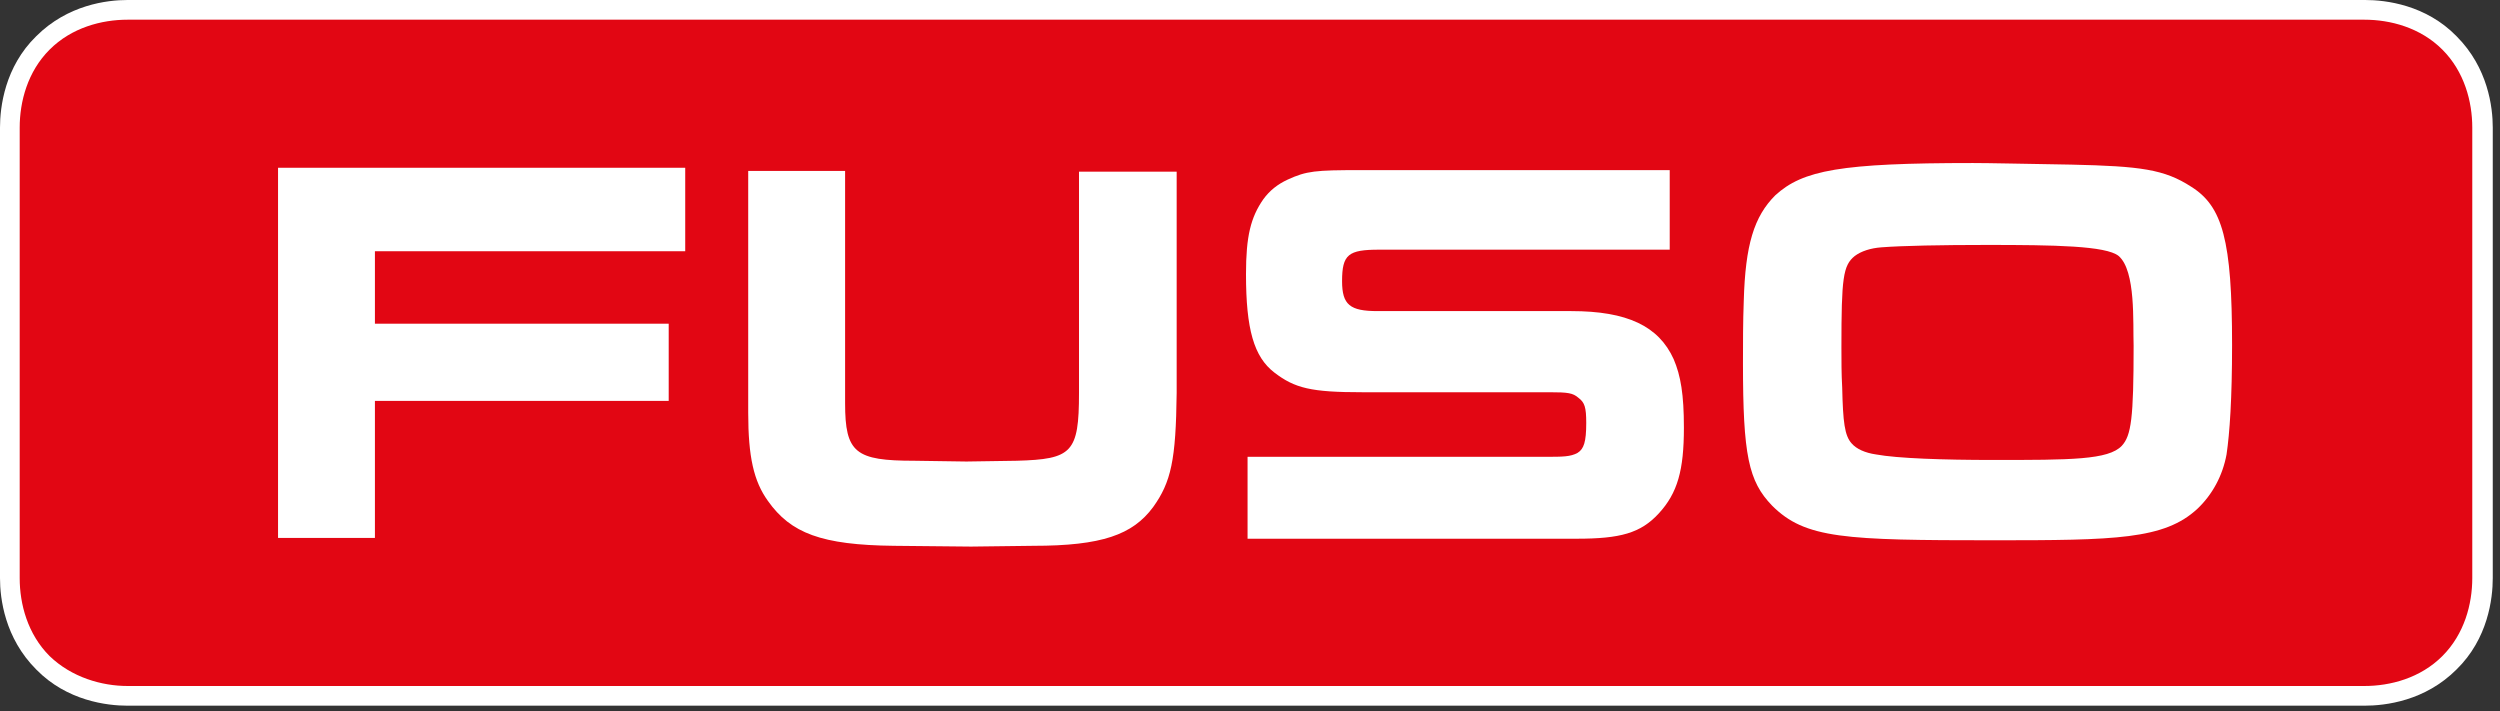
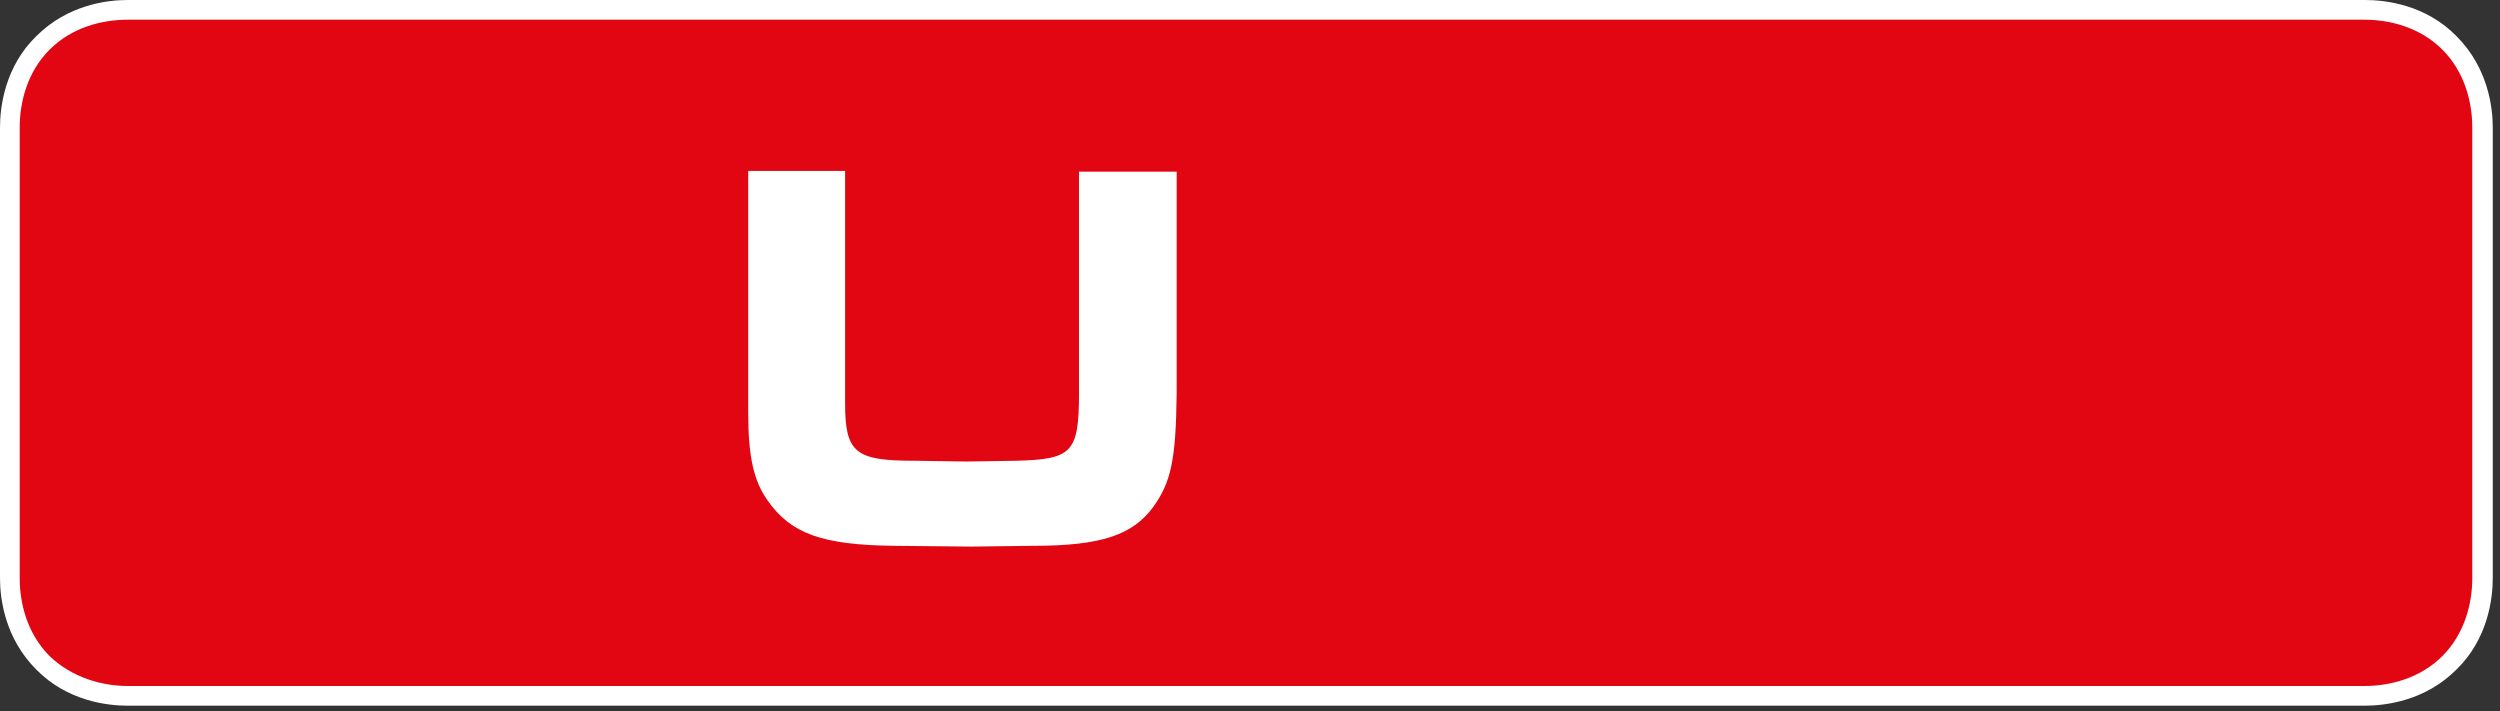
<svg xmlns="http://www.w3.org/2000/svg" width="123" height="35" viewBox="0 0 123 35" fill="none">
  <rect x="0" y="0" width="123" height="35" fill="#333333" stroke="none" />
  <path d="M116.327 34.72H6.277C5.27 34.72 3.294 34.487 1.782 32.938C0.233 31.387 0 29.45 0 28.442V6.277C0 5.27 0.233 3.294 1.782 1.782C3.333 0.233 5.27 0 6.277 0H116.366C117.374 0 119.35 0.233 120.861 1.782C122.411 3.333 122.644 5.27 122.644 6.277V28.442C122.644 29.45 122.411 31.426 120.861 32.938C119.311 34.487 117.374 34.72 116.327 34.72Z" fill="white" />
  <path d="M37.587 33.751H116.327C117.606 33.751 119.079 33.364 120.164 32.279C121.249 31.194 121.636 29.721 121.636 28.442V6.277C121.636 4.999 121.249 3.526 120.164 2.441C119.079 1.356 117.606 0.969 116.327 0.969H6.277C4.999 0.969 3.526 1.356 2.441 2.441C1.356 3.526 0.969 4.999 0.969 6.277V28.442C0.969 29.721 1.356 31.194 2.441 32.279C3.526 33.325 4.999 33.751 6.277 33.751H37.587Z" fill="#E20613" />
-   <path d="M18.446 12.361V15.926H32.9V19.724H18.446V26.466H13.68V8.254H33.713V12.361H18.446Z" fill="white" />
-   <path d="M109.546 22.359C109.353 23.405 108.849 24.335 108.113 25.032C106.485 26.544 104.083 26.582 98.076 26.582C90.753 26.582 88.815 26.505 87.188 24.878C86.025 23.676 85.754 22.398 85.754 17.864C85.754 16.856 85.754 15.849 85.793 14.803C85.87 12.051 86.296 10.656 87.343 9.61C88.699 8.37 90.559 8.021 97.069 8.021C97.883 8.021 99.51 8.06 101.913 8.099C105.323 8.176 106.485 8.331 107.803 9.184C109.353 10.152 109.818 11.819 109.818 16.973C109.818 19.608 109.701 21.312 109.546 22.359ZM104.238 12.594C103.618 12.09 101.06 12.051 97.766 12.051C95.519 12.051 93.581 12.09 92.574 12.168C92.031 12.206 91.566 12.361 91.256 12.594C90.675 13.059 90.598 13.679 90.598 17.089C90.598 17.747 90.598 18.406 90.636 19.065C90.675 20.77 90.753 21.429 91.101 21.816C91.334 22.087 91.76 22.281 92.303 22.359C93.349 22.552 95.596 22.63 98.076 22.63C101.874 22.63 103.734 22.63 104.393 21.933C104.858 21.429 104.974 20.576 104.974 17.011C104.935 15.887 105.09 13.33 104.238 12.594Z" fill="white" />
-   <path d="M81.608 25.265C80.716 26.234 79.709 26.505 77.578 26.505H61.38V22.475H76.028C76.88 22.475 77.268 22.475 77.617 22.281C77.927 22.088 78.043 21.739 78.043 20.809C78.043 20.034 77.965 19.801 77.655 19.569C77.384 19.336 77.151 19.298 76.222 19.298H66.999C64.519 19.298 63.705 19.104 62.698 18.329C61.69 17.554 61.303 16.198 61.303 13.485C61.303 11.625 61.535 10.695 62.155 9.804C62.465 9.378 62.853 9.068 63.356 8.835C64.287 8.409 64.713 8.37 66.921 8.37H82.15V12.284H67.852C66.34 12.284 66.03 12.516 66.03 13.834C66.03 14.996 66.418 15.306 67.774 15.306H77.306C80.058 15.306 81.608 16.043 82.344 17.67C82.693 18.484 82.848 19.414 82.848 21.041C82.848 23.134 82.538 24.258 81.608 25.265Z" fill="white" />
  <path d="M56.73 24.955C55.722 26.311 54.211 26.854 50.84 26.854L47.779 26.892L43.981 26.854C40.416 26.815 38.905 26.234 37.781 24.645C37.084 23.676 36.812 22.475 36.812 20.305V8.409H41.579V19.84C41.579 22.281 42.083 22.669 44.989 22.669L47.546 22.707L50.026 22.669C52.739 22.591 53.087 22.281 53.087 19.336V8.447H57.892V19.336C57.854 22.63 57.621 23.715 56.73 24.955Z" fill="white" />
</svg>